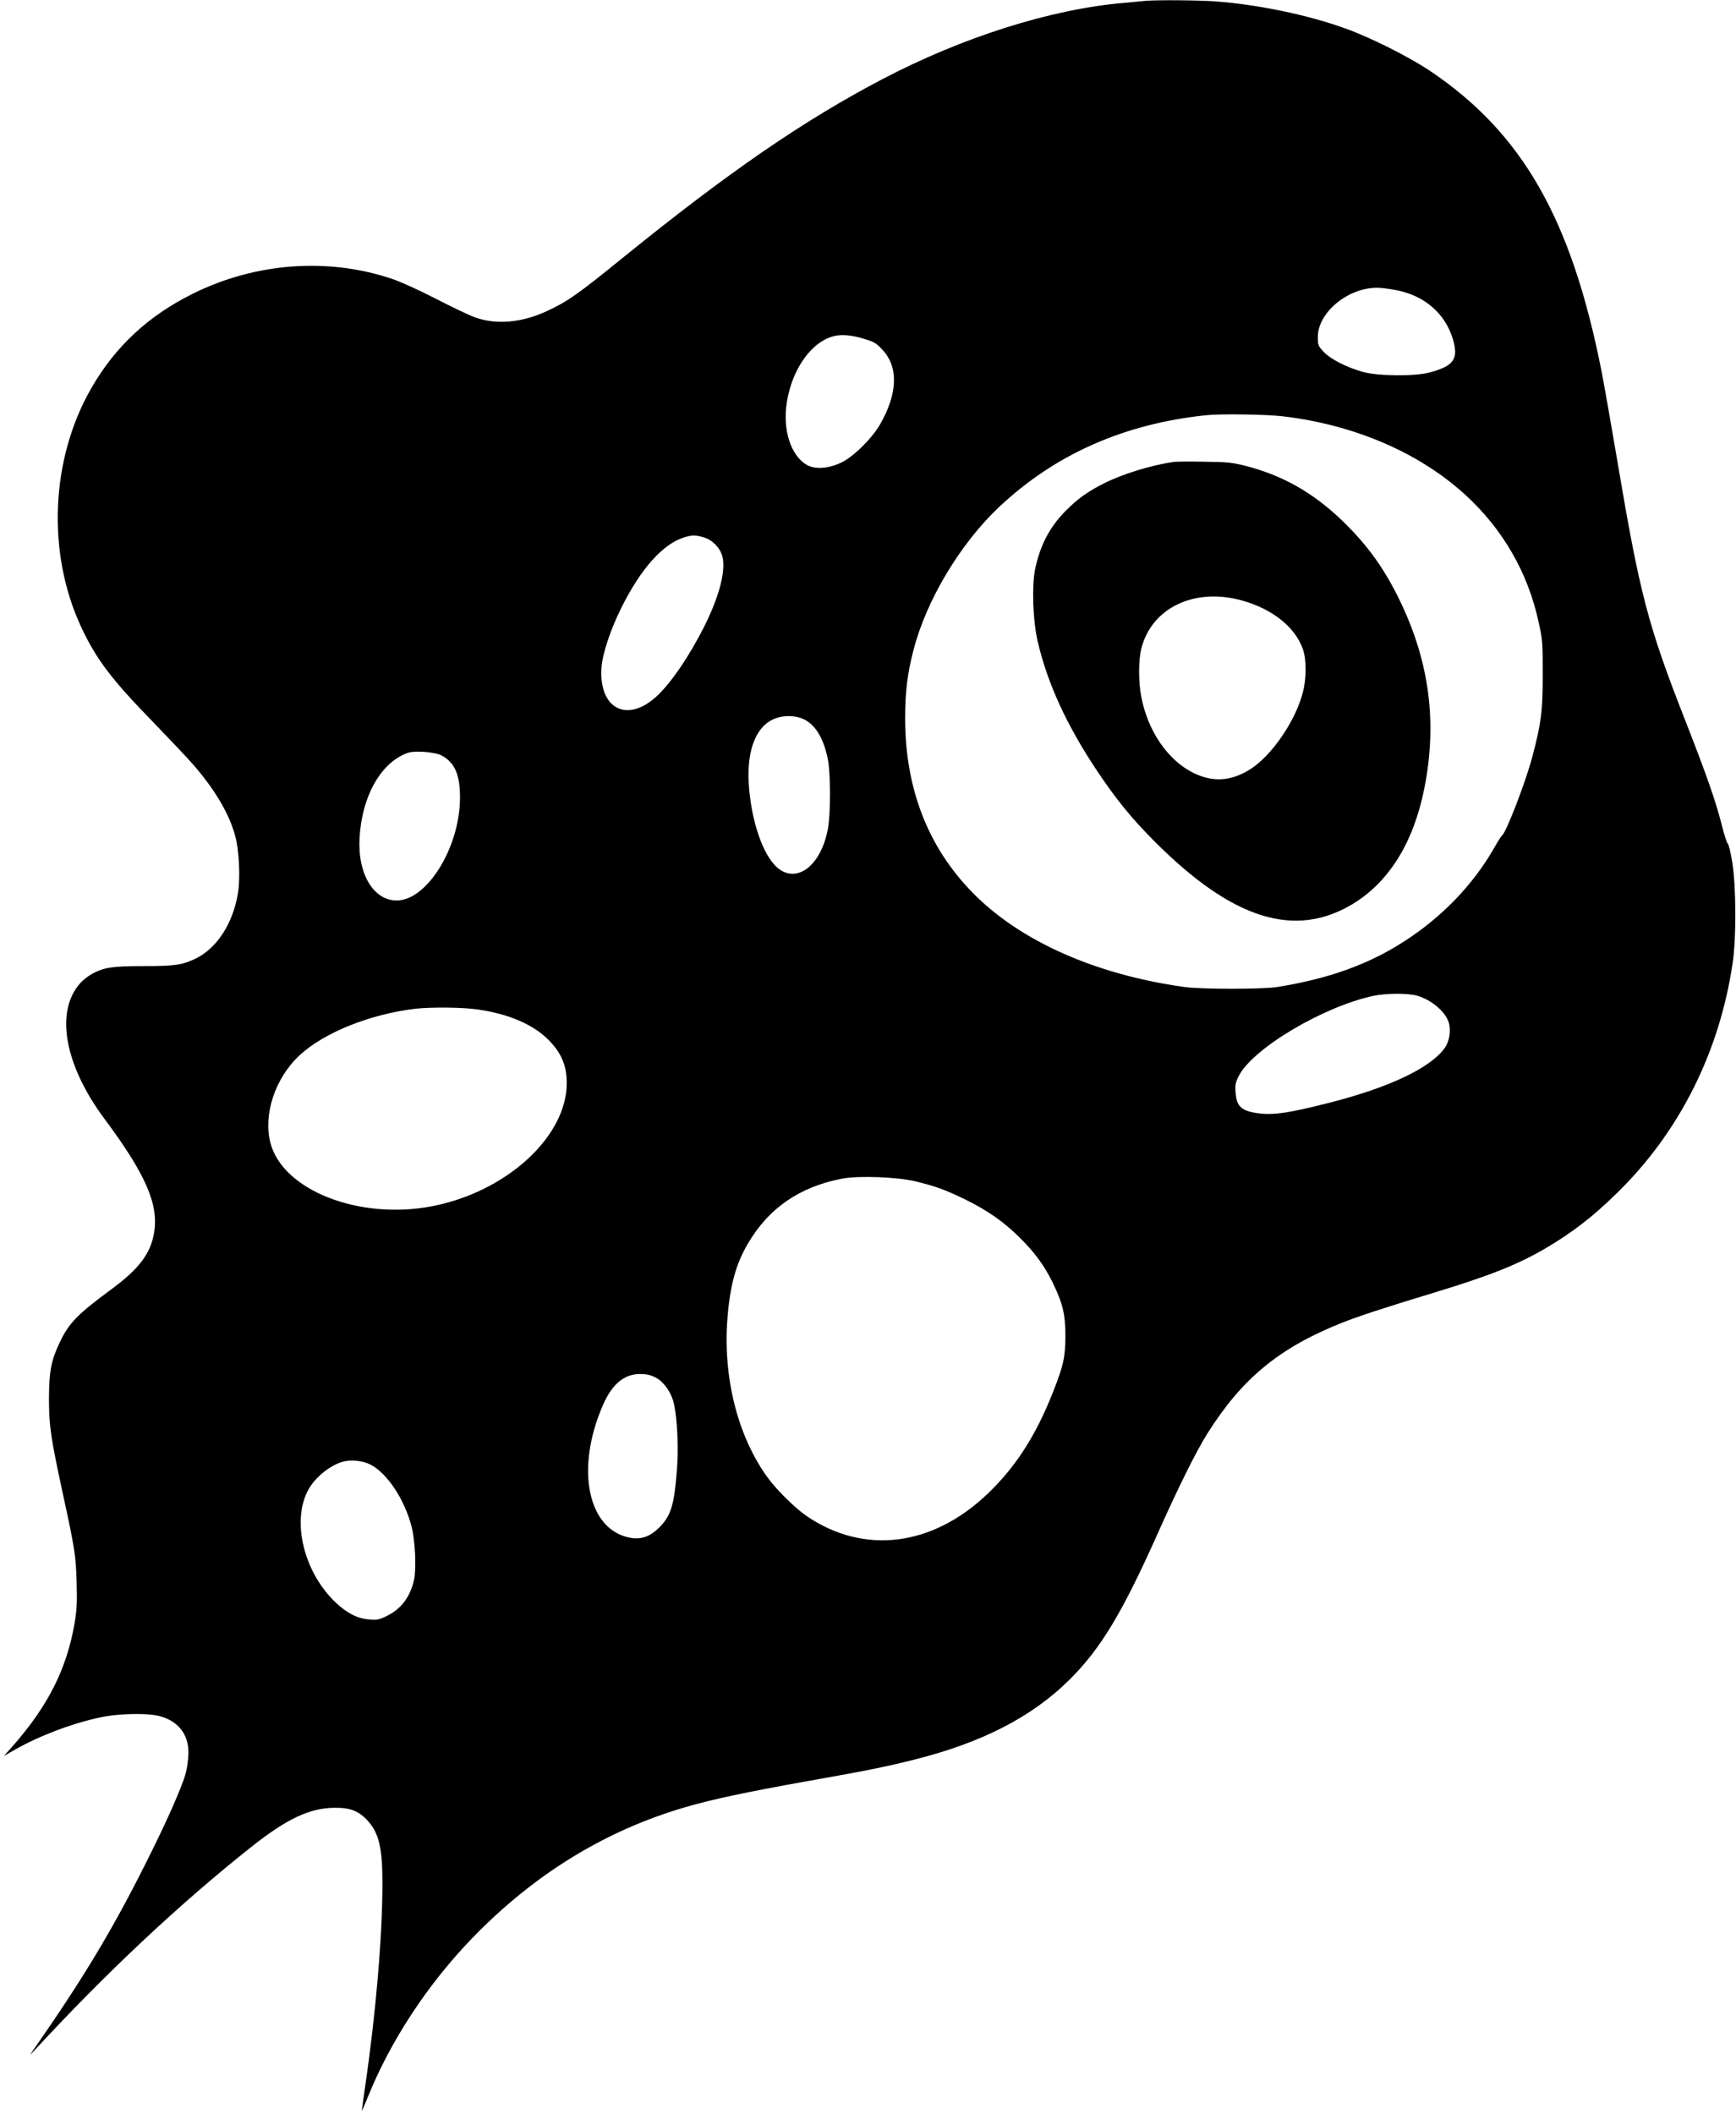
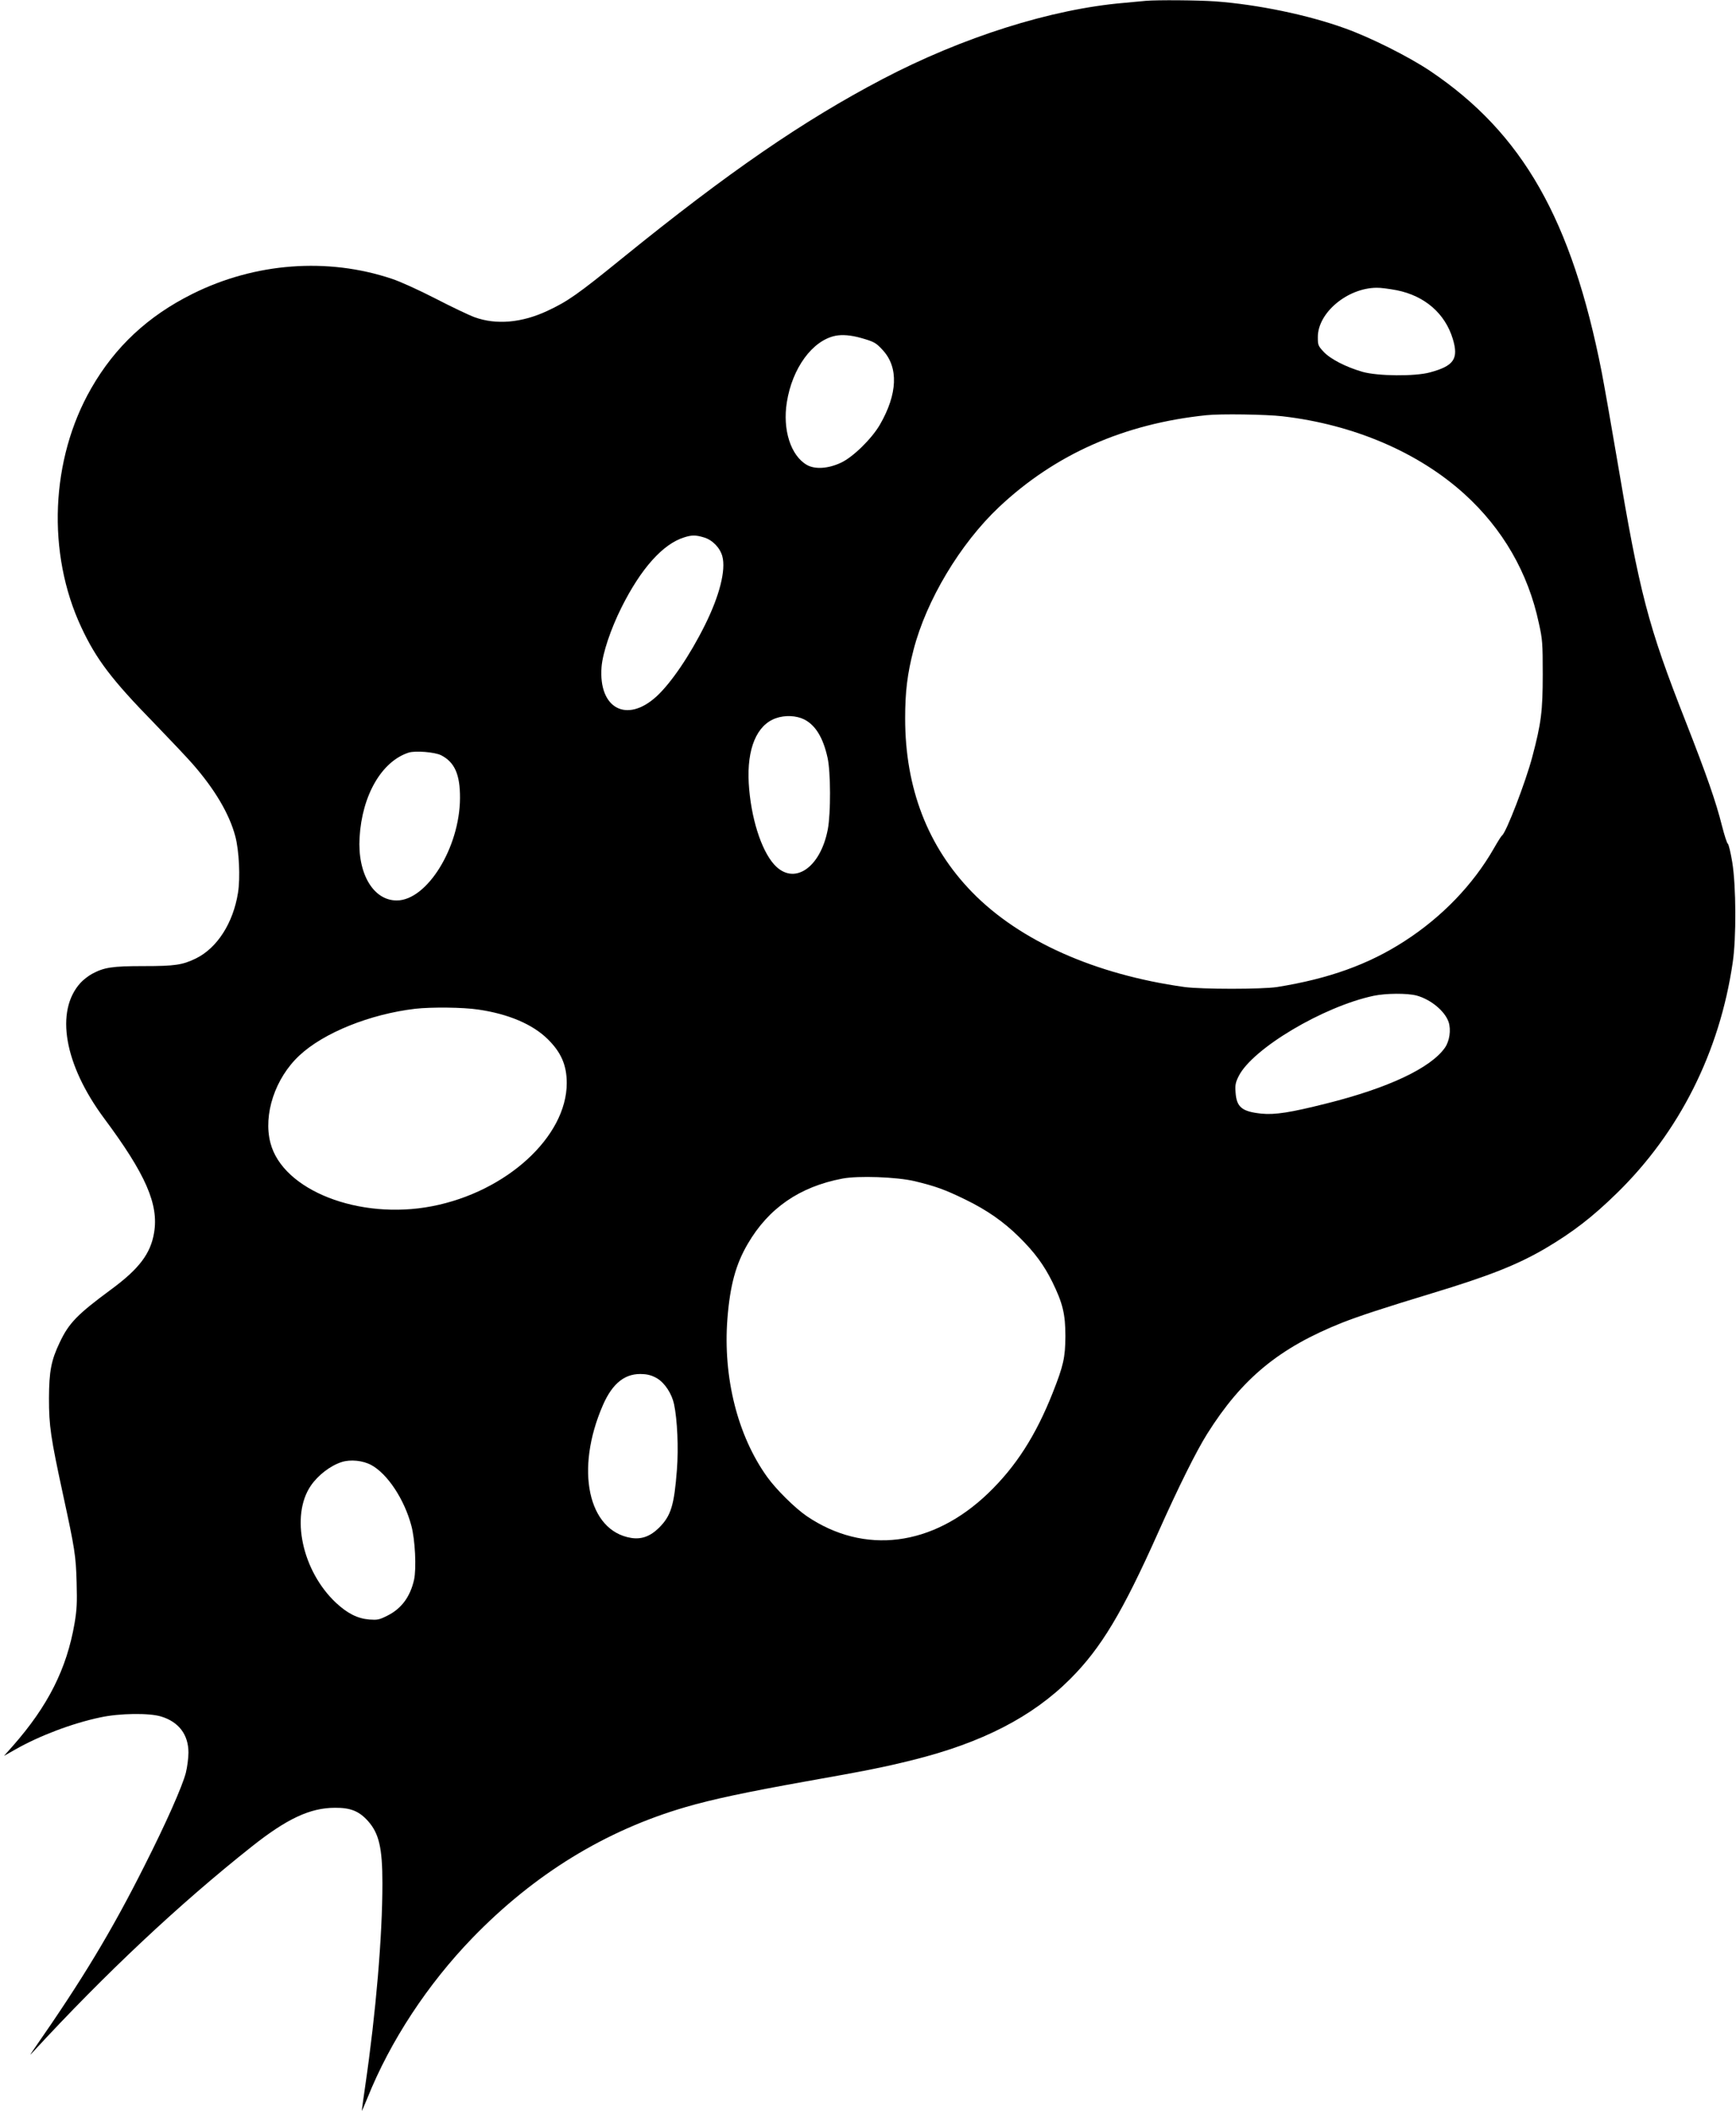
<svg xmlns="http://www.w3.org/2000/svg" version="1.0" width="1262pt" height="1536pt" viewBox="0 0 1262 1536" preserveAspectRatio="xMidYMid meet">
  <g transform="translate(0,1536) scale(0.1,-0.1)" fill="#000000" stroke="none">
    <path d="M8330 15354 c-19 -2 -91 -9 -160 -15 -529 -45 -1173 -249 -1755 -554 -576 -302 -1120 -676 -1890 -1300 -325 -264 -398 -315 -546 -384 -186 -87 -372 -103 -529 -46 -41 15 -169 76 -285 136 -121 62 -255 123 -316 143 -468 157 -995 117 -1449 -109 -324 -161 -564 -385 -737 -687 -296 -515 -324 -1198 -72 -1736 108 -232 222 -382 529 -696 113 -117 240 -251 281 -298 161 -184 266 -362 309 -523 28 -102 38 -304 20 -413 -35 -219 -151 -400 -305 -476 -99 -48 -152 -56 -380 -56 -230 0 -288 -9 -377 -57 -27 -15 -64 -44 -83 -65 -186 -205 -118 -593 171 -983 304 -408 399 -627 364 -833 -25 -151 -109 -262 -310 -410 -248 -183 -309 -245 -376 -387 -62 -130 -77 -208 -78 -405 0 -203 12 -283 103 -704 84 -387 93 -440 98 -636 4 -147 2 -194 -15 -296 -57 -330 -192 -599 -449 -891 l-64 -72 83 47 c174 99 413 190 618 233 138 30 356 33 442 6 128 -39 198 -132 198 -262 0 -40 -9 -106 -19 -147 -26 -99 -142 -362 -302 -678 -239 -475 -450 -824 -799 -1325 -35 -51 -37 -55 -10 -25 527 571 1060 1072 1590 1492 256 203 425 282 605 282 113 1 175 -24 240 -96 80 -90 105 -194 105 -453 0 -385 -47 -938 -125 -1473 -14 -96 -25 -177 -25 -180 0 -4 19 38 41 93 167 416 438 827 764 1164 449 463 965 780 1549 950 191 56 446 110 871 186 446 79 571 104 780 156 503 125 869 313 1145 589 224 224 380 483 641 1068 147 329 274 584 354 712 254 404 524 627 985 810 120 47 302 107 645 211 420 127 627 209 830 328 198 117 341 227 519 401 454 443 747 1025 842 1675 27 180 25 555 -3 729 -12 71 -26 132 -33 136 -6 4 -24 60 -41 126 -45 180 -113 373 -264 759 -276 702 -335 929 -500 1910 -42 248 -92 531 -111 630 -218 1110 -575 1737 -1247 2189 -155 104 -436 245 -622 311 -269 97 -631 172 -940 195 -129 9 -422 11 -505 4z m1824 -2103 c204 -41 351 -169 407 -353 44 -145 9 -197 -166 -244 -109 -30 -381 -27 -490 4 -121 35 -234 93 -283 146 -40 43 -42 49 -42 107 0 176 214 356 427 358 28 1 94 -8 147 -18z m-3894 -347 c95 -27 109 -35 158 -89 115 -125 107 -318 -21 -540 -59 -102 -195 -236 -283 -277 -93 -44 -190 -50 -249 -16 -117 68 -177 256 -145 455 39 248 186 449 353 483 50 10 112 5 187 -16z m3064 -569 c516 -60 986 -261 1321 -564 279 -253 464 -572 542 -940 26 -117 28 -143 28 -371 0 -268 -11 -355 -76 -600 -48 -182 -191 -553 -220 -571 -5 -3 -32 -46 -60 -95 -150 -262 -377 -498 -649 -673 -261 -169 -551 -273 -925 -333 -108 -17 -550 -17 -675 0 -650 91 -1198 335 -1543 689 -323 331 -487 757 -487 1263 0 194 16 324 61 498 93 360 339 771 621 1037 408 384 909 606 1508 668 101 11 437 6 554 -8z m-4207 -880 c62 -18 117 -75 134 -137 27 -100 -20 -286 -126 -499 -109 -220 -247 -423 -353 -520 -216 -197 -422 -87 -399 214 8 102 67 277 145 433 142 284 301 461 455 509 56 18 84 18 144 0z m730 -1323 c82 -42 137 -133 169 -278 23 -103 24 -401 2 -519 -54 -285 -249 -413 -390 -257 -96 106 -171 346 -185 592 -14 250 58 422 197 471 67 24 149 20 207 -9z m-2640 -260 c99 -51 138 -141 137 -312 -2 -358 -239 -741 -458 -743 -171 -2 -288 194 -272 458 18 306 160 552 356 616 48 16 192 4 237 -19z m7091 -1746 c103 -28 206 -113 233 -193 18 -57 7 -137 -27 -186 -104 -148 -412 -293 -860 -405 -262 -66 -375 -84 -475 -74 -141 15 -180 47 -187 155 -4 54 0 72 23 118 101 200 614 505 980 583 90 19 245 20 313 2z m-6820 -102 c219 -32 394 -107 503 -214 98 -96 139 -190 139 -320 0 -390 -439 -791 -980 -895 -529 -102 -1085 116 -1174 460 -54 206 34 471 210 635 177 166 514 301 843 340 118 13 348 11 459 -6z m3172 -1247 c149 -36 217 -60 365 -132 159 -77 282 -163 395 -275 112 -111 179 -202 240 -325 76 -155 95 -234 95 -395 -1 -154 -14 -213 -92 -410 -123 -311 -268 -537 -470 -731 -403 -387 -900 -449 -1318 -166 -86 59 -222 193 -288 285 -215 299 -322 724 -289 1150 19 242 61 396 148 544 151 259 377 415 688 474 115 22 395 12 526 -19z m-1871 -1434 c55 -34 105 -111 121 -186 24 -114 33 -316 21 -475 -20 -261 -43 -336 -130 -423 -64 -63 -127 -86 -203 -74 -314 51 -409 498 -205 965 71 163 166 236 296 225 36 -2 69 -13 100 -32z m-2079 -629 c117 -64 239 -248 290 -439 28 -102 38 -312 20 -394 -28 -124 -92 -211 -196 -262 -58 -29 -70 -31 -129 -27 -86 7 -159 44 -242 121 -247 231 -333 634 -183 852 52 76 142 145 223 171 64 21 155 12 217 -22z" />
-     <path d="M8535 12004 c-167 -24 -371 -87 -509 -156 -118 -59 -191 -112 -277 -198 -119 -119 -189 -254 -225 -430 -24 -123 -15 -376 20 -523 71 -303 209 -604 427 -932 145 -217 256 -353 428 -525 561 -560 1011 -701 1431 -451 266 160 445 446 524 841 95 475 38 917 -174 1358 -117 243 -240 413 -428 594 -211 201 -431 325 -702 394 -92 23 -128 27 -295 29 -104 2 -203 1 -220 -1z m503 -1010 c217 -63 378 -193 433 -350 27 -75 27 -213 0 -316 -54 -209 -229 -463 -386 -560 -139 -86 -269 -93 -410 -24 -186 92 -332 305 -379 556 -20 104 -20 256 -1 339 72 305 391 457 743 355z" />
  </g>
</svg>